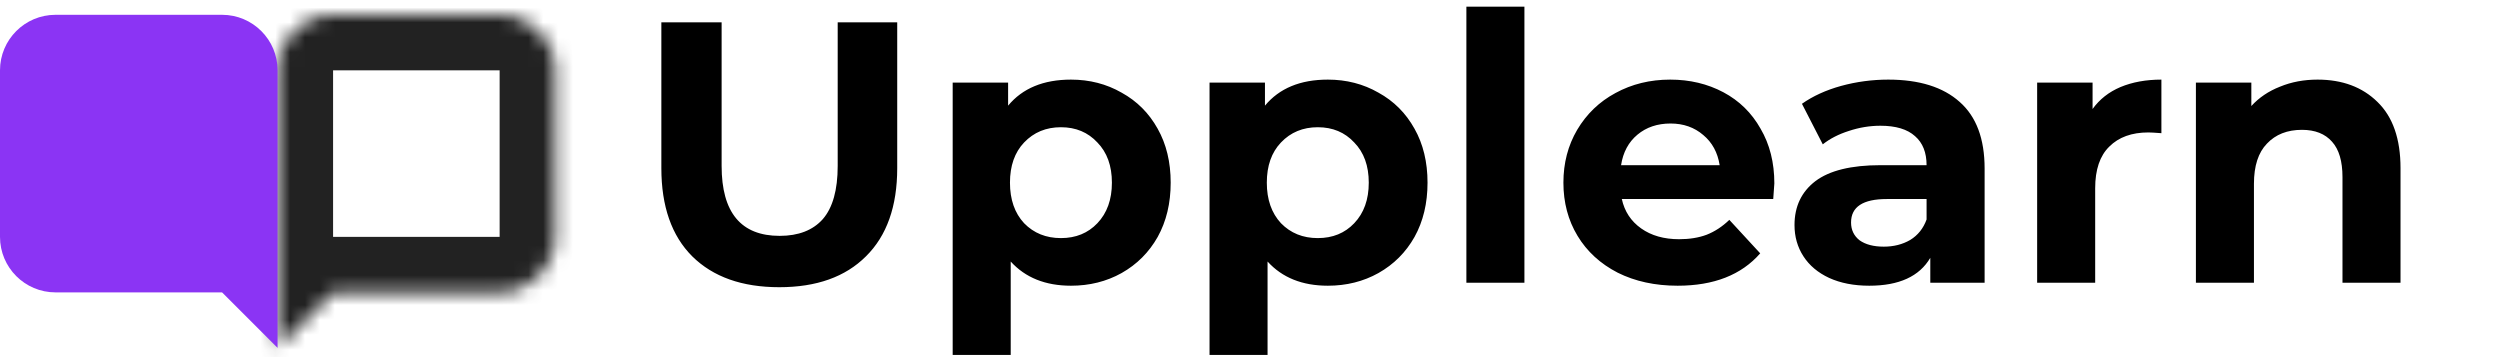
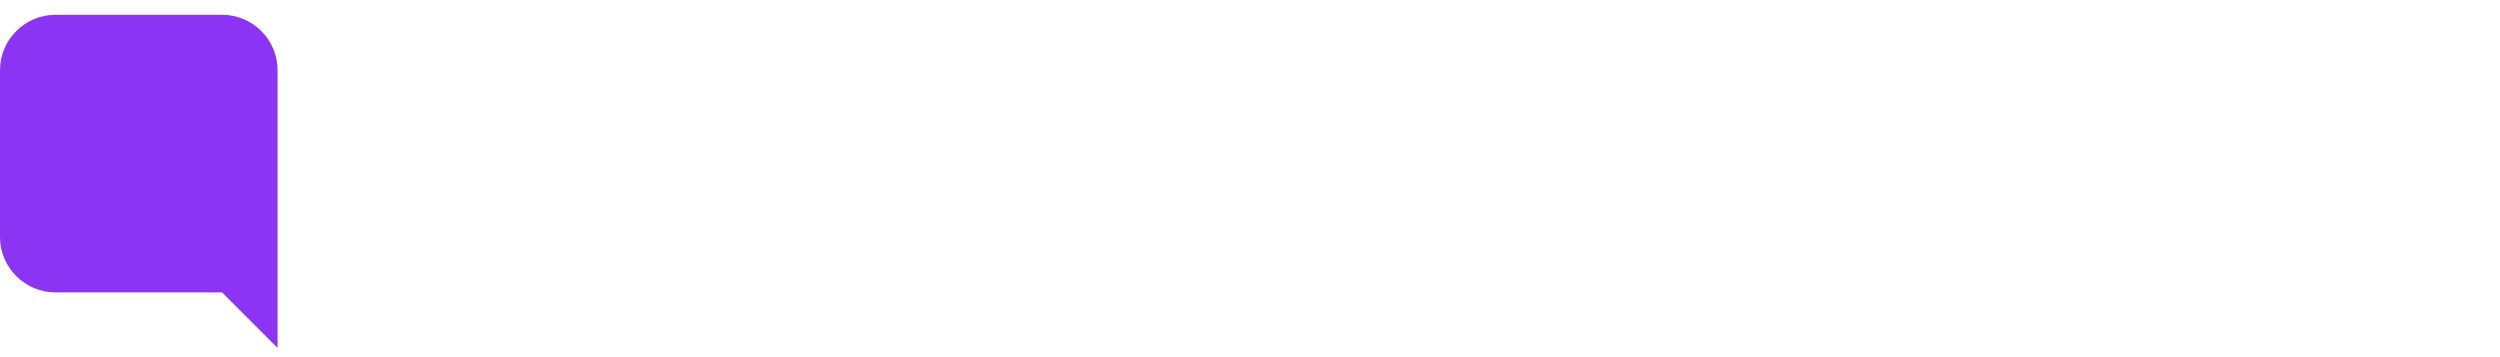
<svg xmlns="http://www.w3.org/2000/svg" width="168" height="24" viewBox="0 0 168 24" fill="none">
-   <path d="M52.368 19.3C49.868 19.3 47.918 18.608 46.518 17.225C45.134 15.842 44.443 13.867 44.443 11.3V1.5H48.493V11.15C48.493 14.283 49.793 15.85 52.393 15.85C53.659 15.85 54.626 15.475 55.293 14.725C55.959 13.958 56.293 12.767 56.293 11.15V1.5H60.293V11.3C60.293 13.867 59.593 15.842 58.193 17.225C56.809 18.608 54.868 19.3 52.368 19.3ZM71.97 5.35C73.22 5.35 74.353 5.642 75.37 6.225C76.403 6.792 77.211 7.6 77.795 8.65C78.378 9.683 78.67 10.892 78.67 12.275C78.67 13.658 78.378 14.875 77.795 15.925C77.211 16.958 76.403 17.767 75.37 18.35C74.353 18.917 73.22 19.2 71.97 19.2C70.253 19.2 68.903 18.658 67.92 17.575V23.85H64.02V5.55H67.745V7.1C68.711 5.933 70.12 5.35 71.97 5.35ZM71.295 16C72.295 16 73.111 15.667 73.745 15C74.395 14.317 74.72 13.408 74.72 12.275C74.72 11.142 74.395 10.242 73.745 9.575C73.111 8.892 72.295 8.55 71.295 8.55C70.295 8.55 69.47 8.892 68.82 9.575C68.186 10.242 67.87 11.142 67.87 12.275C67.87 13.408 68.186 14.317 68.82 15C69.47 15.667 70.295 16 71.295 16ZM89.231 5.35C90.481 5.35 91.614 5.642 92.63 6.225C93.664 6.792 94.472 7.6 95.055 8.65C95.639 9.683 95.93 10.892 95.93 12.275C95.93 13.658 95.639 14.875 95.055 15.925C94.472 16.958 93.664 17.767 92.63 18.35C91.614 18.917 90.481 19.2 89.231 19.2C87.514 19.2 86.164 18.658 85.18 17.575V23.85H81.281V5.55H85.005V7.1C85.972 5.933 87.38 5.35 89.231 5.35ZM88.555 16C89.555 16 90.372 15.667 91.005 15C91.656 14.317 91.981 13.408 91.981 12.275C91.981 11.142 91.656 10.242 91.005 9.575C90.372 8.892 89.555 8.55 88.555 8.55C87.555 8.55 86.731 8.892 86.081 9.575C85.447 10.242 85.13 11.142 85.13 12.275C85.13 13.408 85.447 14.317 86.081 15C86.731 15.667 87.555 16 88.555 16ZM98.541 0.45H102.441V19H98.541V0.45ZM119.236 12.325C119.236 12.375 119.211 12.725 119.161 13.375H108.986C109.169 14.208 109.602 14.867 110.286 15.35C110.969 15.833 111.819 16.075 112.836 16.075C113.536 16.075 114.152 15.975 114.686 15.775C115.236 15.558 115.744 15.225 116.211 14.775L118.286 17.025C117.019 18.475 115.169 19.2 112.736 19.2C111.219 19.2 109.877 18.908 108.711 18.325C107.544 17.725 106.644 16.9 106.011 15.85C105.377 14.8 105.061 13.608 105.061 12.275C105.061 10.958 105.369 9.775 105.986 8.725C106.619 7.658 107.477 6.833 108.561 6.25C109.661 5.65 110.886 5.35 112.236 5.35C113.552 5.35 114.744 5.633 115.811 6.2C116.877 6.767 117.711 7.583 118.311 8.65C118.927 9.7 119.236 10.925 119.236 12.325ZM112.261 8.3C111.377 8.3 110.636 8.55 110.036 9.05C109.436 9.55 109.069 10.233 108.936 11.1H115.561C115.427 10.25 115.061 9.575 114.461 9.075C113.861 8.558 113.127 8.3 112.261 8.3ZM126.891 5.35C128.974 5.35 130.574 5.85 131.691 6.85C132.808 7.833 133.366 9.325 133.366 11.325V19H129.716V17.325C128.983 18.575 127.616 19.2 125.616 19.2C124.583 19.2 123.683 19.025 122.916 18.675C122.166 18.325 121.591 17.842 121.191 17.225C120.791 16.608 120.591 15.908 120.591 15.125C120.591 13.875 121.058 12.892 121.991 12.175C122.941 11.458 124.399 11.1 126.366 11.1H129.466C129.466 10.25 129.208 9.6 128.691 9.15C128.174 8.683 127.399 8.45 126.366 8.45C125.649 8.45 124.941 8.567 124.241 8.8C123.558 9.017 122.974 9.317 122.491 9.7L121.091 6.975C121.824 6.458 122.699 6.058 123.716 5.775C124.749 5.492 125.808 5.35 126.891 5.35ZM126.591 16.575C127.258 16.575 127.849 16.425 128.366 16.125C128.883 15.808 129.249 15.35 129.466 14.75V13.375H126.791C125.191 13.375 124.391 13.9 124.391 14.95C124.391 15.45 124.583 15.85 124.966 16.15C125.366 16.433 125.908 16.575 126.591 16.575ZM140.621 7.325C141.087 6.675 141.712 6.183 142.496 5.85C143.296 5.517 144.212 5.35 145.246 5.35V8.95C144.812 8.917 144.521 8.9 144.371 8.9C143.254 8.9 142.379 9.217 141.746 9.85C141.112 10.467 140.796 11.4 140.796 12.65V19H136.896V5.55H140.621V7.325ZM155.74 5.35C157.406 5.35 158.748 5.85 159.765 6.85C160.798 7.85 161.315 9.333 161.315 11.3V19H157.415V11.9C157.415 10.833 157.181 10.042 156.715 9.525C156.248 8.992 155.573 8.725 154.69 8.725C153.706 8.725 152.923 9.033 152.34 9.65C151.756 10.25 151.465 11.15 151.465 12.35V19H147.565V5.55H151.29V7.125C151.806 6.558 152.448 6.125 153.215 5.825C153.981 5.508 154.823 5.35 155.74 5.35Z" fill="black" />
  <mask id="path-2-inside-1_1960_13245" fill="white">
-     <path fill-rule="evenodd" clip-rule="evenodd" d="M33.575 0.995C35.635 0.995 37.306 2.665 37.306 4.725V15.917C37.306 17.977 35.635 19.648 33.575 19.648H22.383L18.653 23.378V19.648H18.653V4.725C18.653 2.665 20.323 0.995 22.383 0.995H33.575Z" />
-   </mask>
-   <path d="M22.383 19.648L19.745 17.01L20.838 15.917H22.383V19.648ZM18.653 23.378L21.291 26.016L14.922 32.384V23.378H18.653ZM18.653 19.648H14.922V15.917H18.653V19.648ZM18.653 19.648H22.383V23.378H18.653V19.648ZM33.575 4.725V4.725V-2.736C37.696 -2.736 41.036 0.605 41.036 4.725H33.575ZM33.575 15.917V4.725H41.036V15.917H33.575ZM33.575 15.917L33.575 15.917H41.036C41.036 20.038 37.696 23.378 33.575 23.378V15.917ZM22.383 15.917H33.575V23.378H22.383V15.917ZM16.015 20.74L19.745 17.01L25.021 22.285L21.291 26.016L16.015 20.74ZM22.383 19.648V23.378H14.922V19.648H22.383ZM18.653 23.378H18.653V15.917H18.653V23.378ZM22.383 4.725V19.648H14.922V4.725H22.383ZM22.383 4.725H22.383H14.922C14.922 0.605 18.263 -2.736 22.383 -2.736V4.725ZM33.575 4.725H22.383V-2.736H33.575V4.725Z" fill="#222222" mask="url(#path-2-inside-1_1960_13245)" />
+     </mask>
+   <path d="M22.383 19.648L19.745 17.01L20.838 15.917H22.383V19.648ZM18.653 23.378L21.291 26.016L14.922 32.384V23.378H18.653ZM18.653 19.648H14.922V15.917H18.653V19.648ZM18.653 19.648H22.383V23.378H18.653V19.648ZM33.575 4.725V4.725V-2.736C37.696 -2.736 41.036 0.605 41.036 4.725H33.575ZM33.575 15.917V4.725H41.036V15.917H33.575ZM33.575 15.917L33.575 15.917H41.036C41.036 20.038 37.696 23.378 33.575 23.378V15.917ZM22.383 15.917H33.575V23.378H22.383V15.917ZM16.015 20.74L19.745 17.01L25.021 22.285L21.291 26.016L16.015 20.74ZM22.383 19.648V23.378H14.922V19.648H22.383ZM18.653 23.378H18.653V15.917V23.378ZM22.383 4.725V19.648H14.922V4.725H22.383ZM22.383 4.725H22.383H14.922C14.922 0.605 18.263 -2.736 22.383 -2.736V4.725ZM33.575 4.725H22.383V-2.736H33.575V4.725Z" fill="#222222" mask="url(#path-2-inside-1_1960_13245)" />
  <path fill-rule="evenodd" clip-rule="evenodd" d="M3.731 0.995C1.67 0.995 0 2.665 0 4.725V15.917C0 17.977 1.67 19.648 3.731 19.648H14.922L18.653 23.378V19.648H18.653V4.725C18.653 2.665 16.983 0.995 14.922 0.995H3.731Z" fill="#8B34F4" />
</svg>